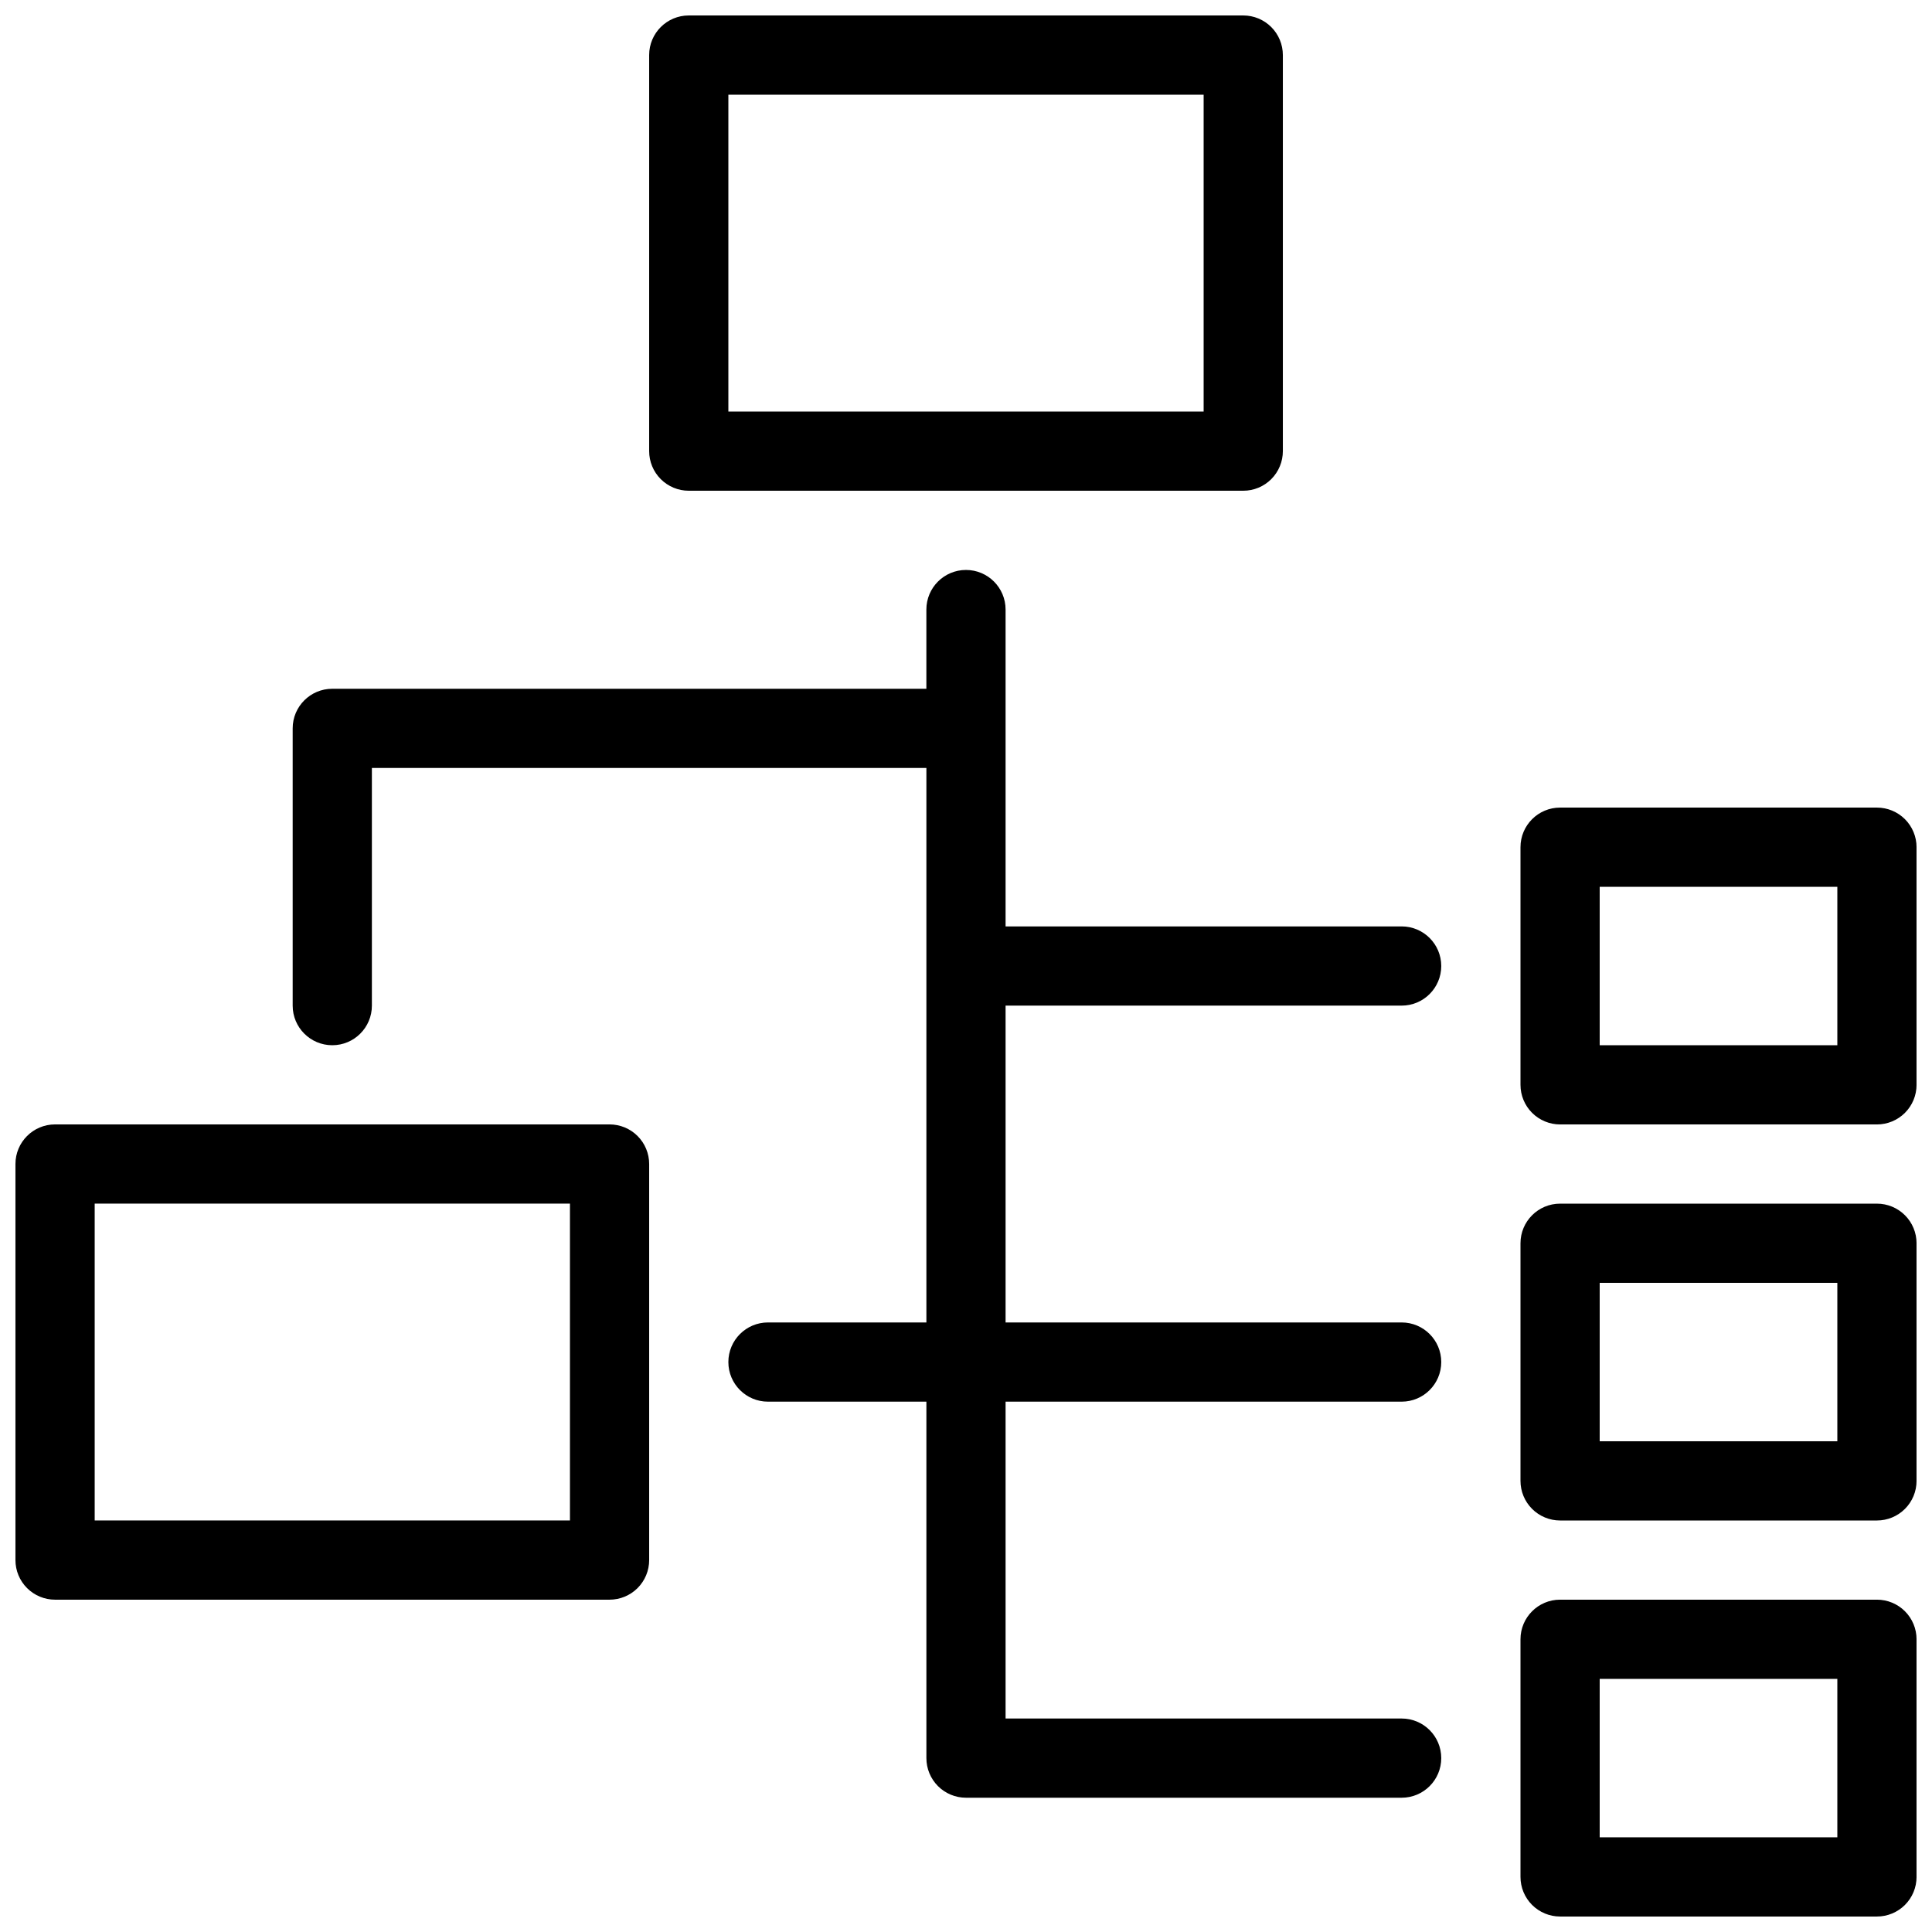
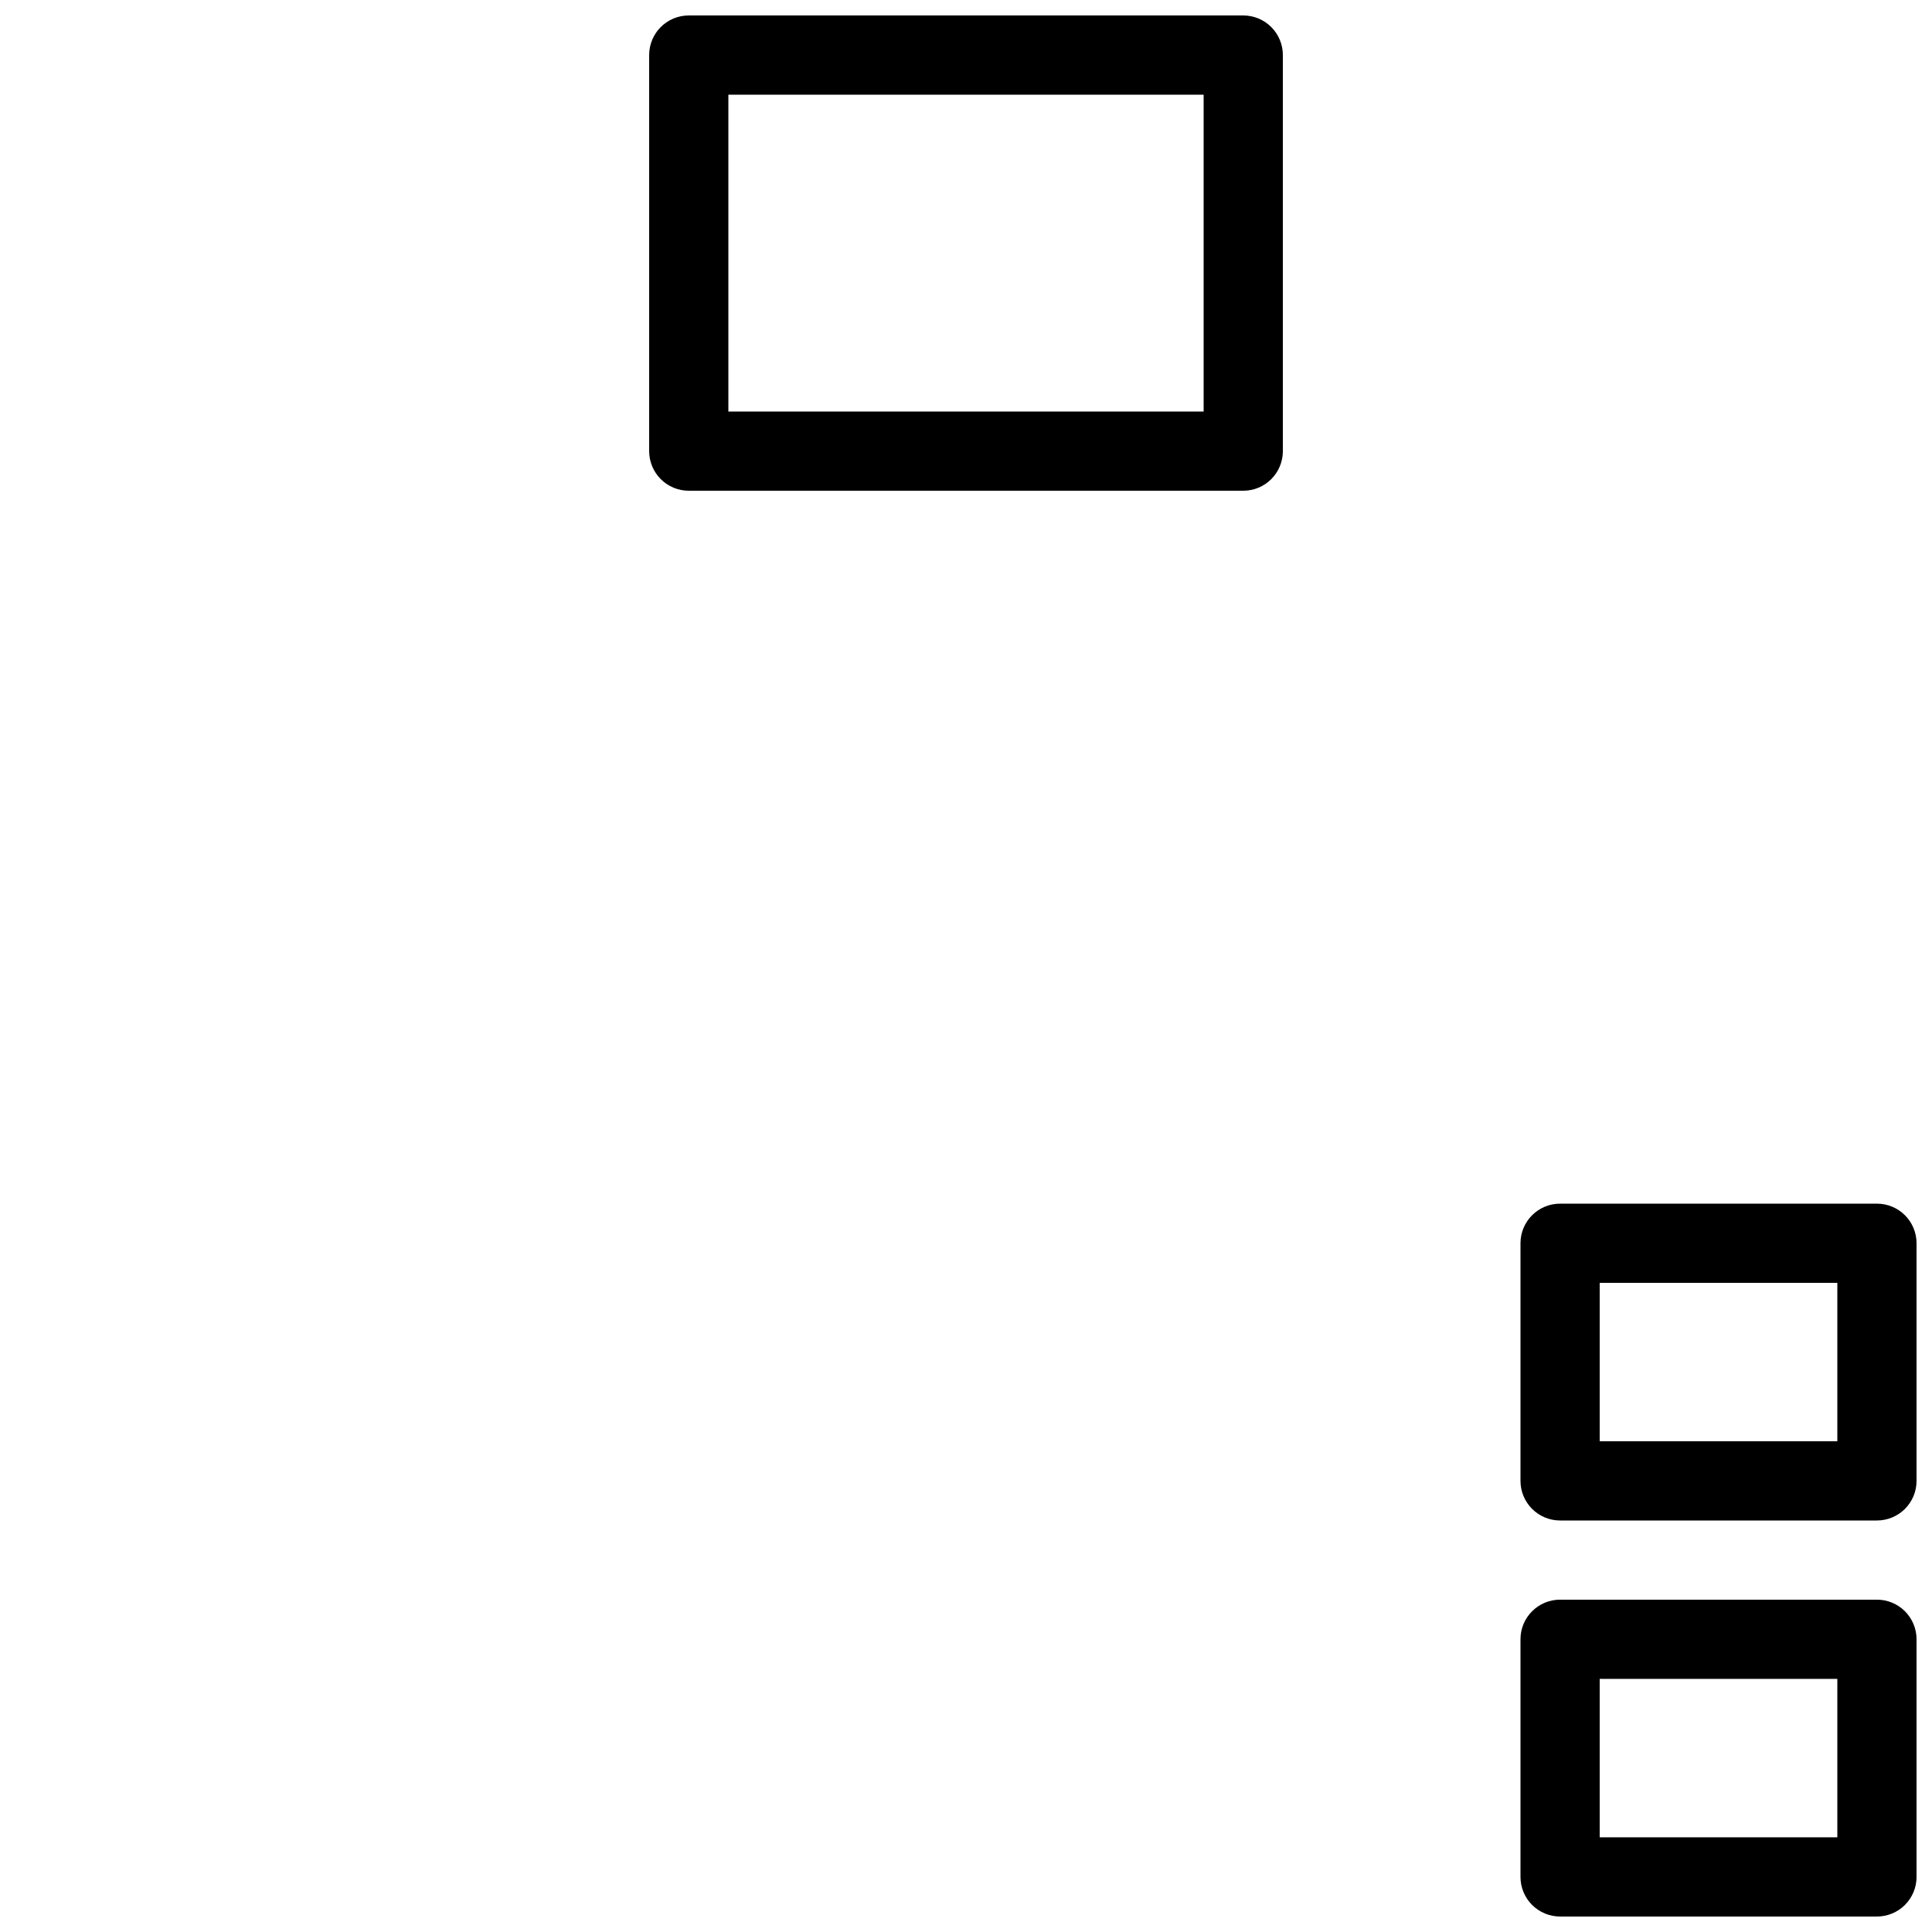
<svg xmlns="http://www.w3.org/2000/svg" width="800px" height="800px" version="1.1" viewBox="144 144 512 512">
  <defs>
    <clipPath id="e">
      <path d="m316 148.09h168v126.91h-168z" />
    </clipPath>
    <clipPath id="d">
      <path d="m148.09 441h168.91v127h-168.91z" />
    </clipPath>
    <clipPath id="c">
      <path d="m546 462h105.9v85h-105.9z" />
    </clipPath>
    <clipPath id="b">
      <path d="m546 567h105.9v84.902h-105.9z" />
    </clipPath>
    <clipPath id="a">
      <path d="m546 358h105.9v84h-105.9z" />
    </clipPath>
  </defs>
  <g clip-path="url(#e)">
    <path d="m326.53 274.05h146.95c2.781 0 5.453-1.105 7.418-3.074 1.969-1.969 3.074-4.641 3.074-7.422v-104.96c0-2.785-1.105-5.453-3.074-7.422-1.965-1.969-4.637-3.074-7.418-3.074h-146.95c-5.797 0-10.496 4.699-10.496 10.496v104.96c0 2.781 1.105 5.453 3.074 7.422s4.637 3.074 7.422 3.074zm10.496-104.96h125.95v83.969h-125.95z" />
  </g>
  <g clip-path="url(#d)">
-     <path d="m305.54 441.98h-146.95c-5.797 0-10.496 4.699-10.496 10.496v104.96c0 2.785 1.105 5.453 3.074 7.422s4.637 3.074 7.422 3.074h146.95c2.781 0 5.453-1.105 7.422-3.074s3.074-4.637 3.074-7.422v-104.96c0-2.785-1.105-5.457-3.074-7.422-1.969-1.969-4.641-3.074-7.422-3.074zm-10.496 104.96h-125.95v-83.965h125.95z" />
-   </g>
+     </g>
  <g clip-path="url(#c)">
    <path d="m641.41 462.98h-83.969c-5.797 0-10.496 4.699-10.496 10.496v62.977-0.004c0 2.785 1.105 5.453 3.074 7.422s4.641 3.074 7.422 3.074h83.969c2.785 0 5.453-1.105 7.422-3.074s3.074-4.637 3.074-7.422v-62.973c0-2.785-1.105-5.457-3.074-7.422-1.969-1.969-4.637-3.074-7.422-3.074zm-10.496 62.977-62.977-0.004v-41.984h62.977z" />
  </g>
  <g clip-path="url(#b)">
    <path d="m641.41 567.93h-83.969c-5.797 0-10.496 4.699-10.496 10.496v62.977c0 2.785 1.105 5.453 3.074 7.422s4.641 3.074 7.422 3.074h83.969c2.785 0 5.453-1.105 7.422-3.074s3.074-4.637 3.074-7.422v-62.977c0-2.781-1.105-5.453-3.074-7.422s-4.637-3.074-7.422-3.074zm-10.496 62.977h-62.977v-41.984h62.977z" />
  </g>
  <g clip-path="url(#a)">
-     <path d="m641.41 358.02h-83.969c-5.797 0-10.496 4.699-10.496 10.496v62.977c0 2.781 1.105 5.453 3.074 7.422 1.969 1.965 4.641 3.074 7.422 3.074h83.969c2.785 0 5.453-1.109 7.422-3.074 1.969-1.969 3.074-4.641 3.074-7.422v-62.977c0-2.785-1.105-5.453-3.074-7.422s-4.637-3.074-7.422-3.074zm-10.496 62.977h-62.977v-41.984h62.977z" />
-   </g>
-   <path d="m515.45 410.5c5.797 0 10.496-4.699 10.496-10.496s-4.699-10.496-10.496-10.496h-104.96v-83.969c0-5.797-4.699-10.496-10.496-10.496s-10.496 4.699-10.496 10.496v20.992h-157.44c-5.797 0-10.496 4.699-10.496 10.496v73.473c0 5.797 4.699 10.496 10.496 10.496s10.496-4.699 10.496-10.496v-62.977h146.95v146.94h-41.984c-5.797 0-10.496 4.699-10.496 10.496s4.699 10.496 10.496 10.496h41.984v94.465c0 2.785 1.105 5.453 3.074 7.422s4.637 3.074 7.422 3.074h115.45c5.797 0 10.496-4.699 10.496-10.496s-4.699-10.496-10.496-10.496h-104.96v-83.969h104.96c5.797 0 10.496-4.699 10.496-10.496s-4.699-10.496-10.496-10.496h-104.96v-83.965z" />
+     </g>
</svg>